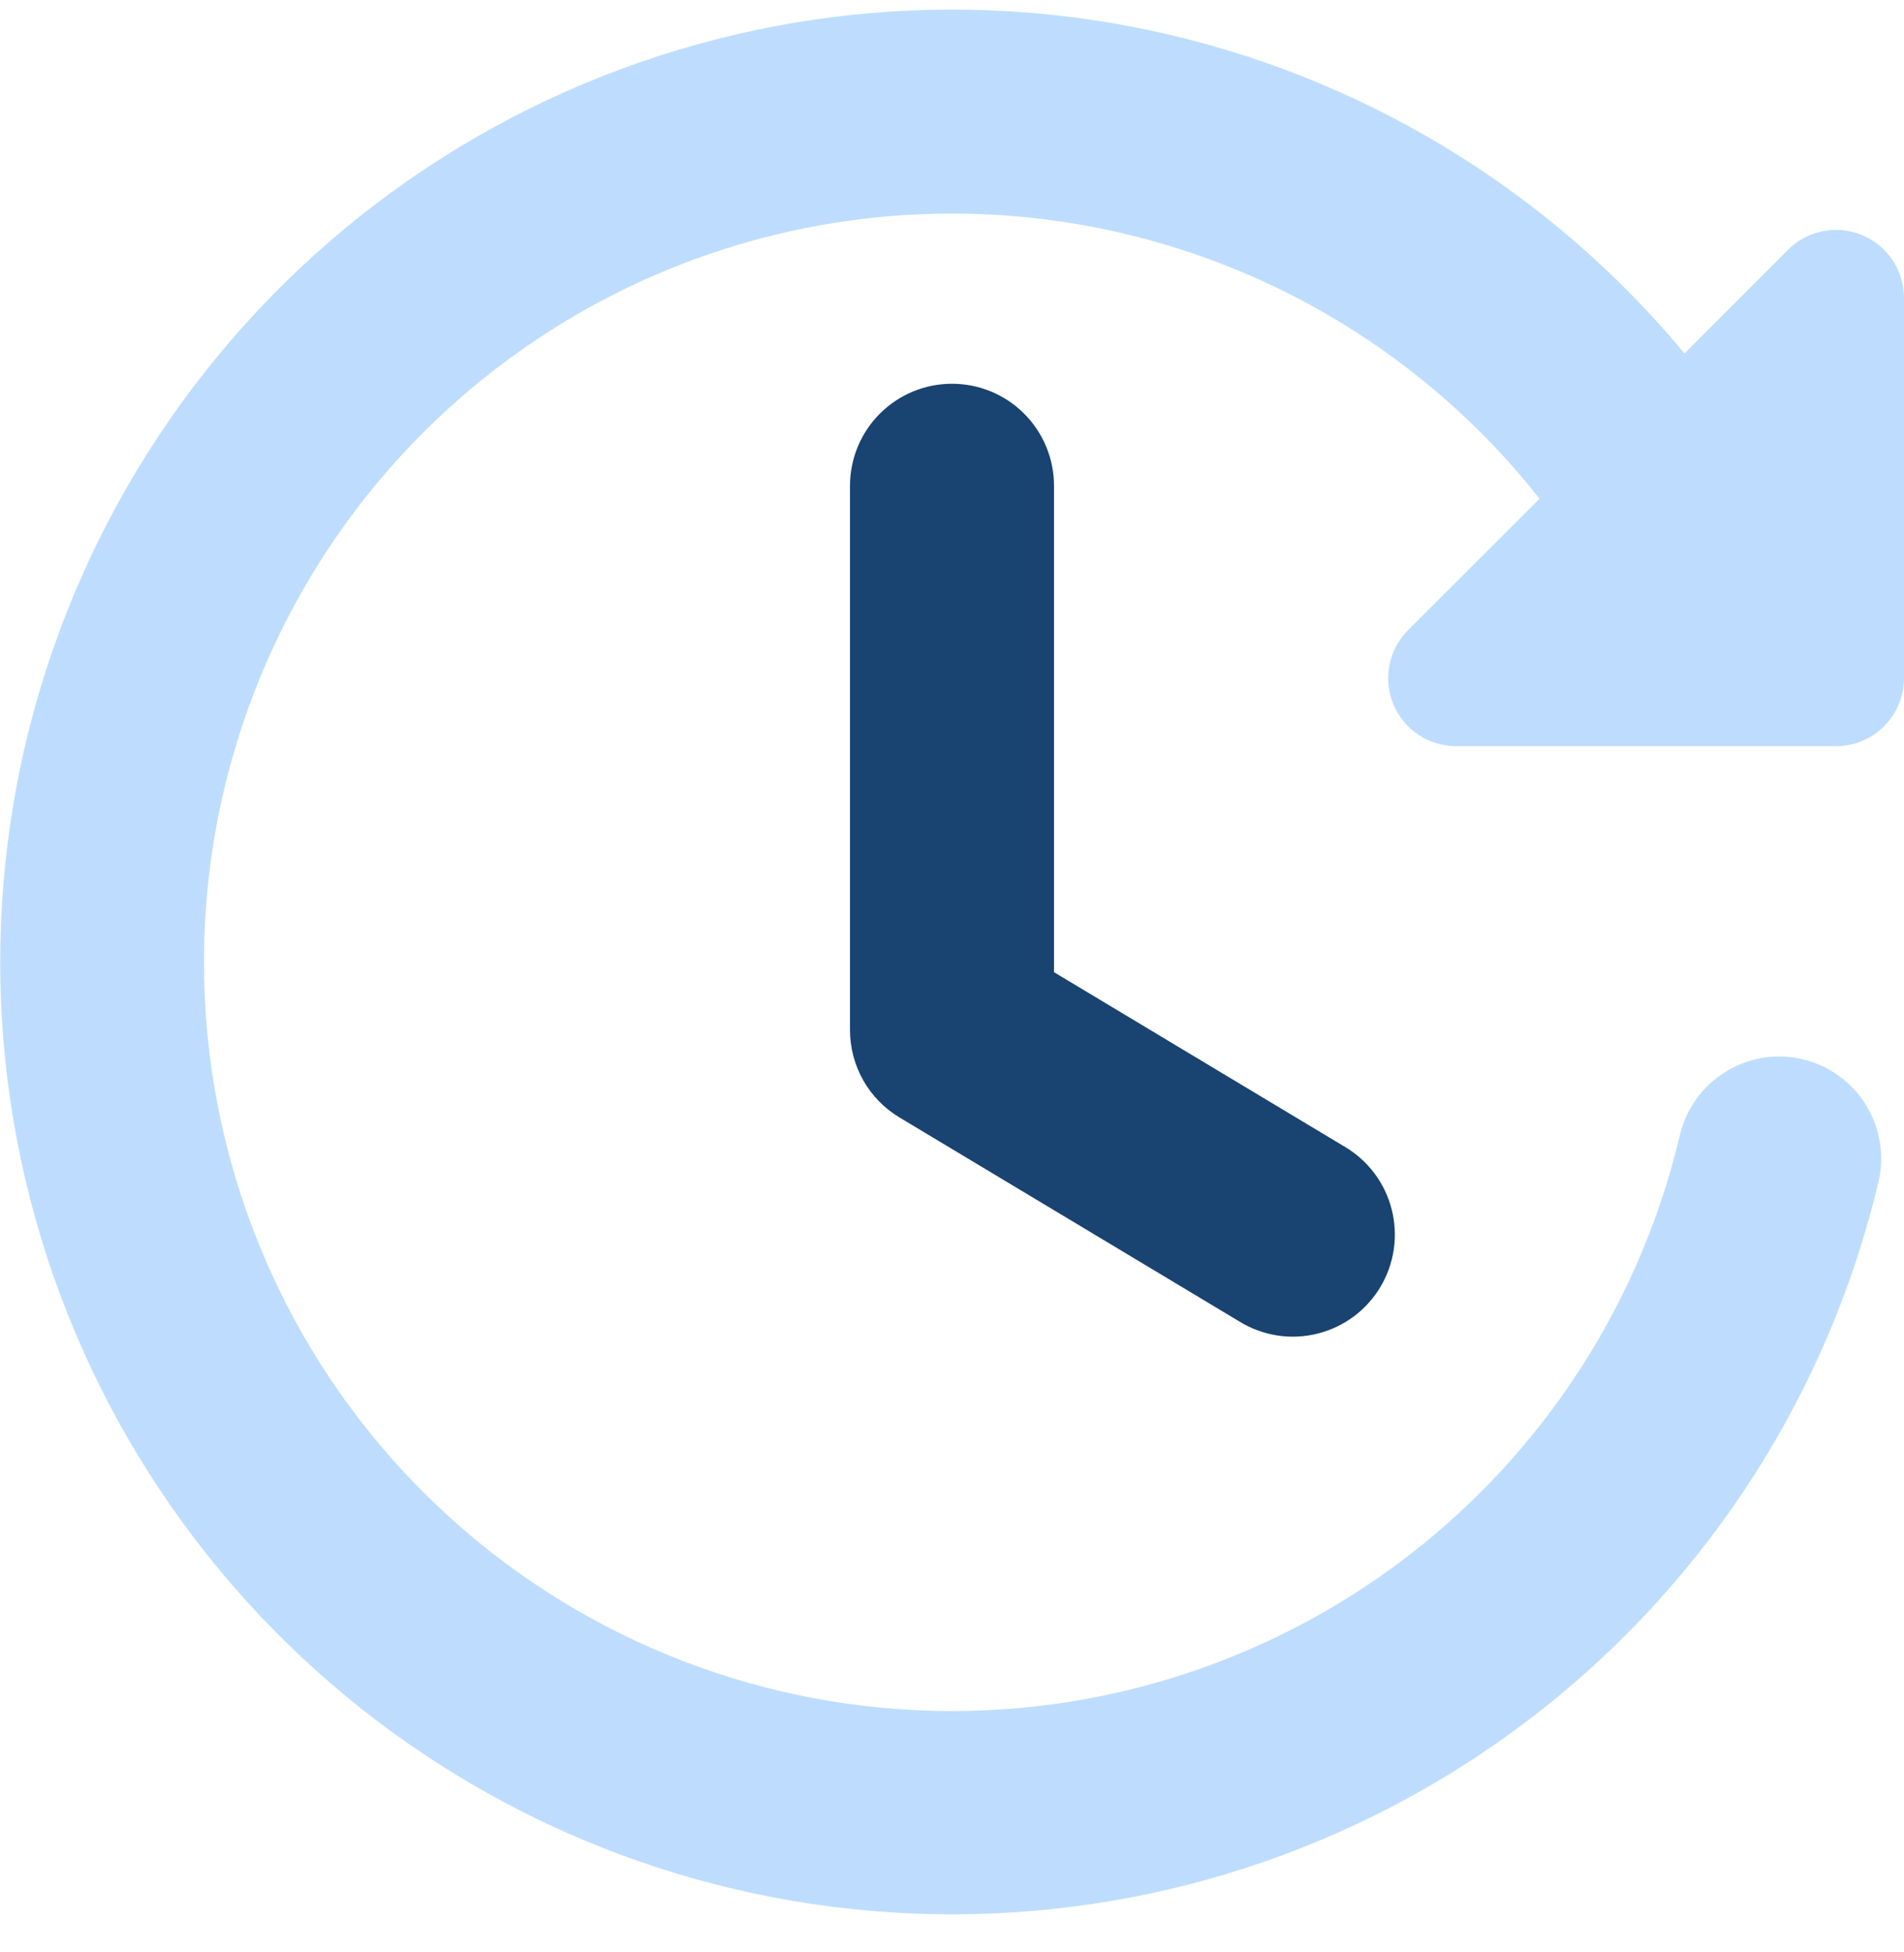
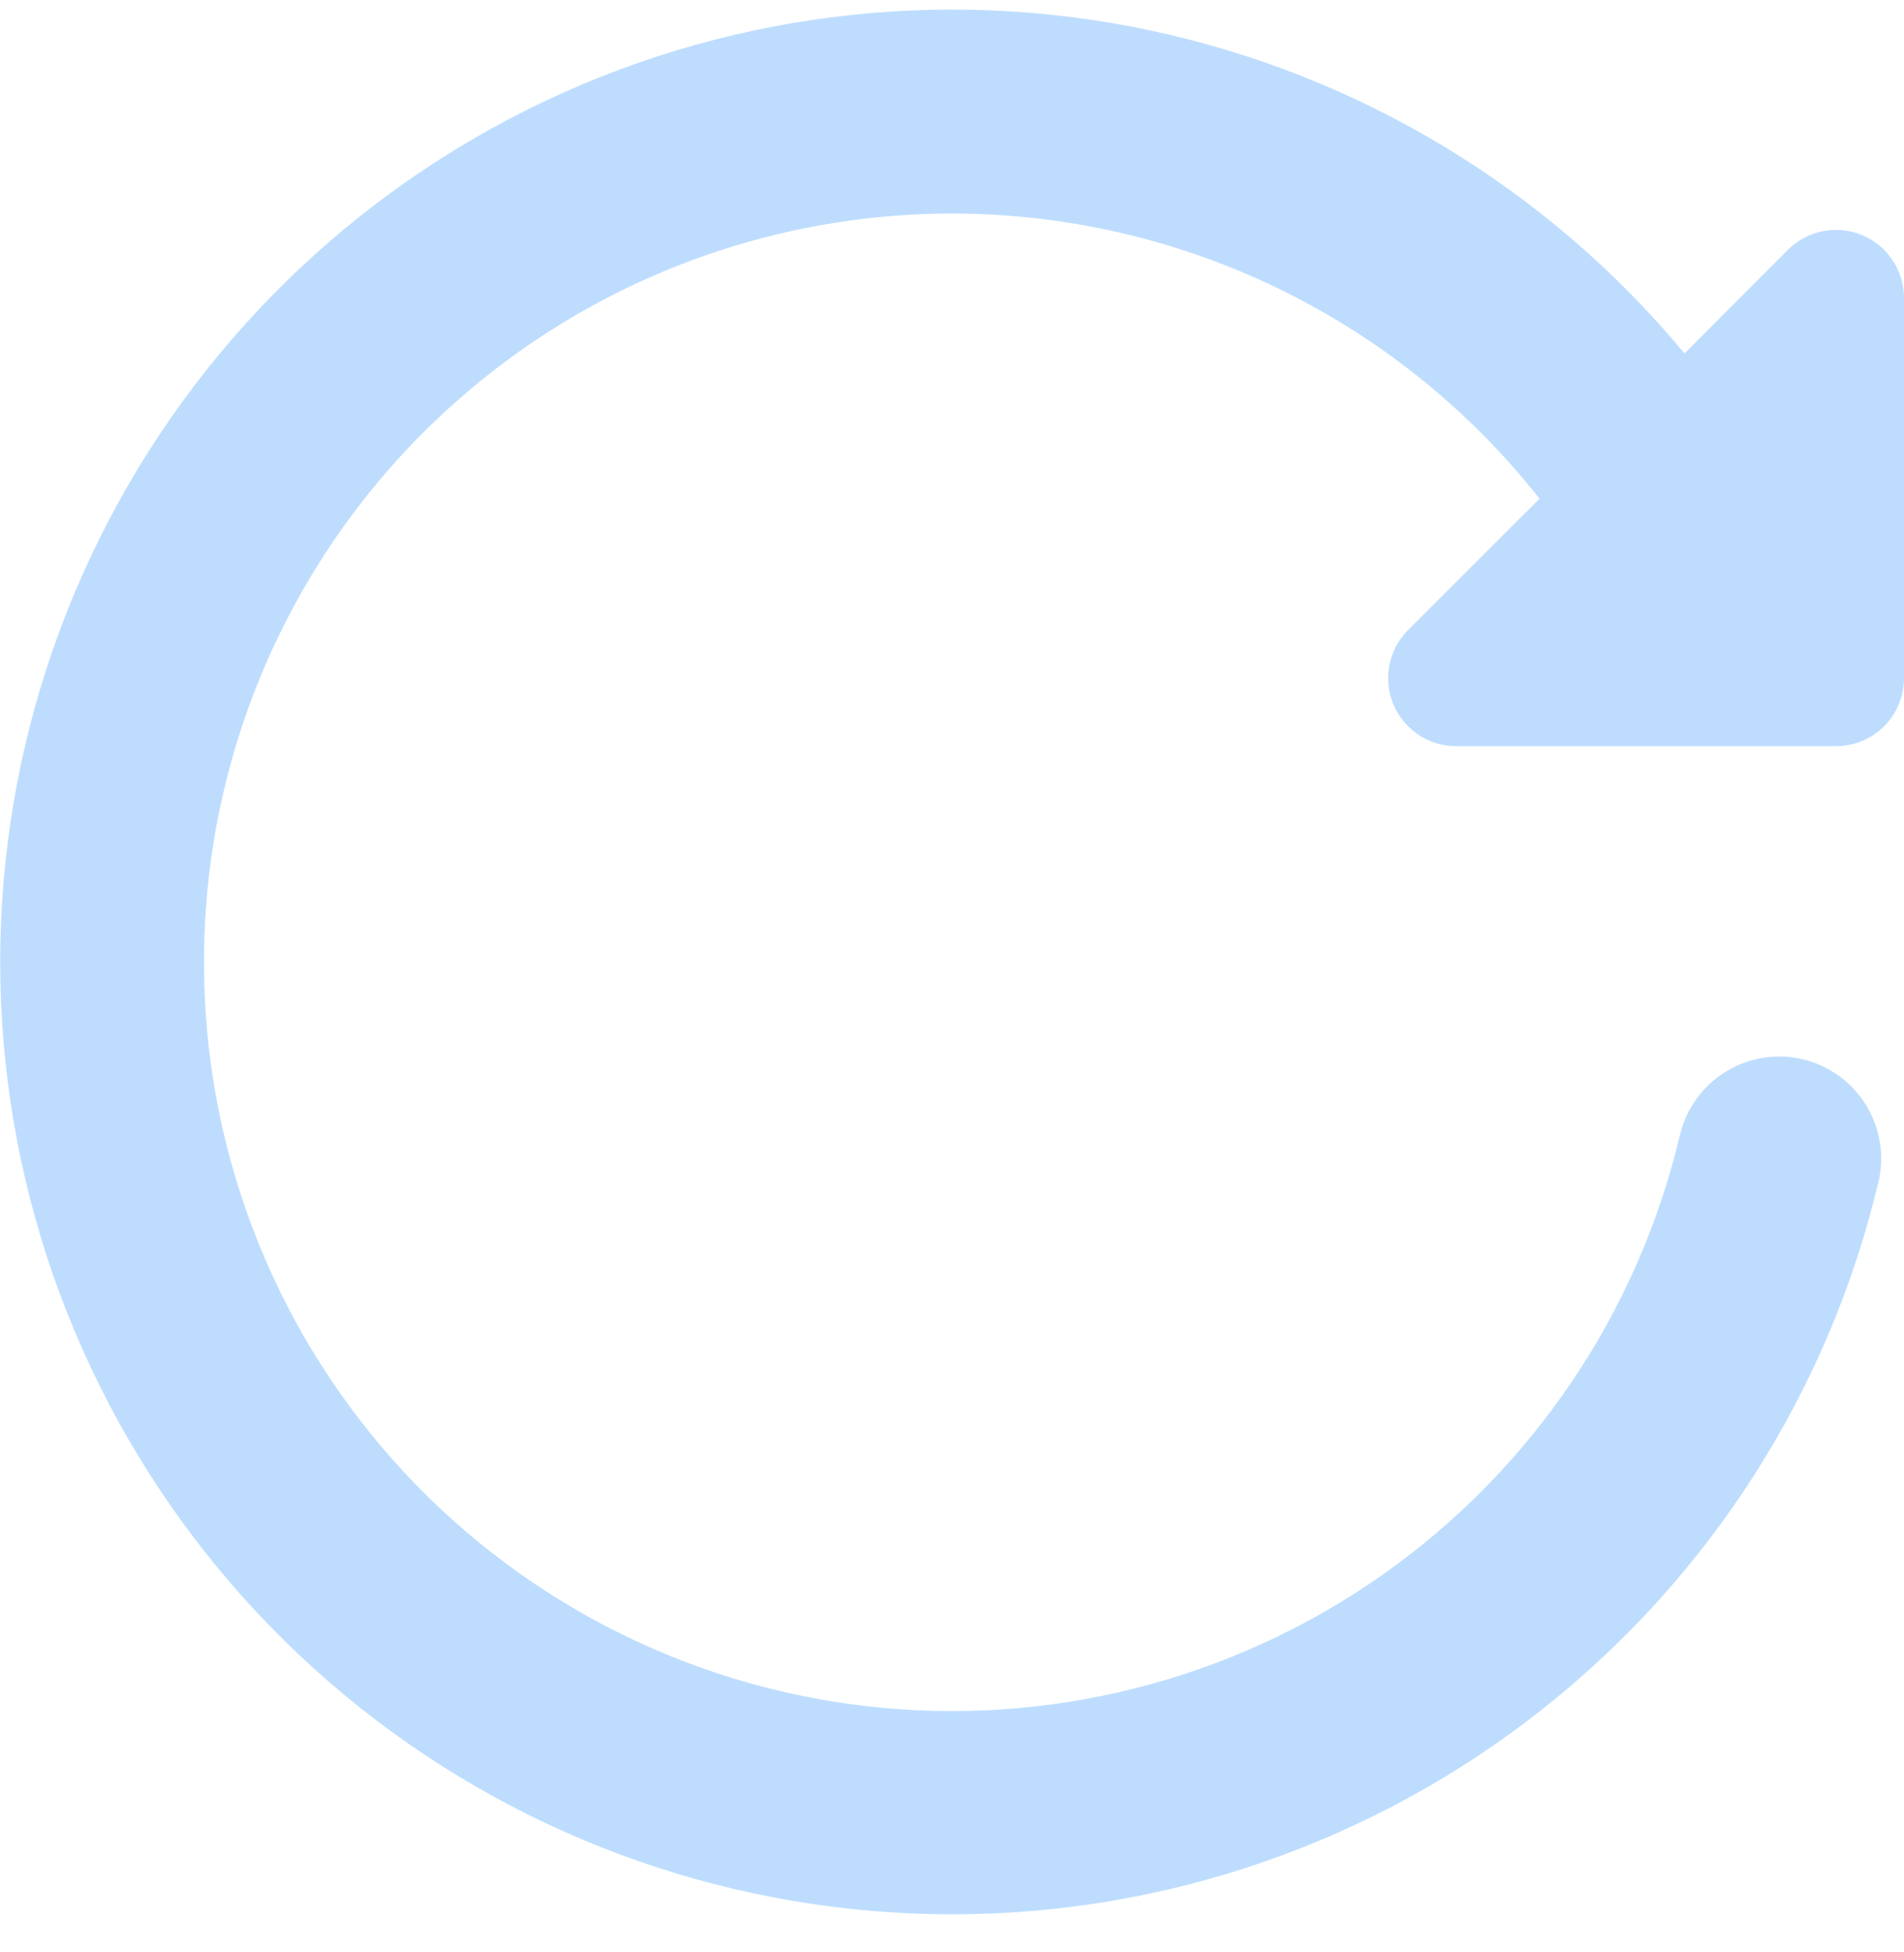
<svg xmlns="http://www.w3.org/2000/svg" width="40" height="41" viewBox="0 0 40 41" fill="none">
-   <path fill-rule="evenodd" clip-rule="evenodd" d="M20 8.059C20.568 8.059 21.113 8.284 21.515 8.686C21.917 9.088 22.143 9.633 22.143 10.202V20.416L28.246 24.079C28.49 24.222 28.703 24.412 28.874 24.639C29.044 24.865 29.168 25.123 29.237 25.397C29.307 25.672 29.322 25.957 29.281 26.237C29.24 26.518 29.144 26.787 28.998 27.03C28.852 27.273 28.66 27.484 28.432 27.652C28.204 27.82 27.945 27.941 27.67 28.008C27.395 28.076 27.109 28.088 26.829 28.044C26.55 28 26.281 27.901 26.04 27.753L18.897 23.467C18.58 23.277 18.317 23.008 18.135 22.686C17.953 22.364 17.857 22 17.857 21.63V10.202C17.857 9.633 18.083 9.088 18.485 8.686C18.887 8.284 19.432 8.059 20 8.059Z" fill="#194370" />
-   <path fill-rule="evenodd" clip-rule="evenodd" d="M4.286 20.201C4.285 16.935 5.302 13.75 7.196 11.088C9.09 8.427 11.766 6.422 14.852 5.352C17.938 4.282 21.281 4.2 24.416 5.118C27.55 6.036 30.321 7.907 32.343 10.473L29.583 13.23C29.383 13.43 29.246 13.684 29.191 13.961C29.136 14.239 29.163 14.526 29.271 14.787C29.38 15.049 29.562 15.272 29.797 15.429C30.032 15.586 30.309 15.67 30.591 15.67H38.571C38.759 15.67 38.945 15.633 39.118 15.561C39.291 15.49 39.449 15.384 39.582 15.252C39.714 15.119 39.819 14.962 39.891 14.788C39.963 14.615 40 14.429 40 14.242V6.259C40.001 5.976 39.917 5.699 39.76 5.464C39.603 5.228 39.38 5.045 39.118 4.936C38.857 4.828 38.569 4.8 38.292 4.855C38.015 4.91 37.76 5.047 37.56 5.247L35.389 7.422C32.509 3.955 28.543 1.562 24.133 0.632C19.723 -0.298 15.129 0.288 11.094 2.295C7.059 4.303 3.821 7.615 1.904 11.694C-0.013 15.772 -0.497 20.379 0.532 24.767C1.561 29.154 4.042 33.066 7.572 35.868C11.102 38.669 15.475 40.196 19.982 40.201C24.488 40.206 28.865 38.689 32.401 35.895C35.938 33.102 38.427 29.196 39.466 24.81C39.593 24.258 39.496 23.678 39.197 23.198C38.898 22.717 38.42 22.374 37.869 22.244C37.318 22.114 36.737 22.208 36.255 22.505C35.773 22.801 35.427 23.277 35.294 23.827C34.409 27.579 32.176 30.874 29.02 33.087C25.863 35.299 22.003 36.274 18.175 35.826C14.347 35.379 10.816 33.54 8.255 30.659C5.694 27.778 4.282 24.056 4.286 20.201Z" fill="#BEDDFE" />
+   <path fill-rule="evenodd" clip-rule="evenodd" d="M4.286 20.201C4.285 16.935 5.302 13.75 7.196 11.088C9.09 8.427 11.766 6.422 14.852 5.352C17.938 4.282 21.281 4.2 24.416 5.118C27.55 6.036 30.321 7.907 32.343 10.473L29.583 13.23C29.383 13.43 29.246 13.684 29.191 13.961C29.136 14.239 29.163 14.526 29.271 14.787C29.38 15.049 29.562 15.272 29.797 15.429C30.032 15.586 30.309 15.67 30.591 15.67H38.571C38.759 15.67 38.945 15.633 39.118 15.561C39.291 15.49 39.449 15.384 39.582 15.252C39.714 15.119 39.819 14.962 39.891 14.788C39.963 14.615 40 14.429 40 14.242V6.259C40.001 5.976 39.917 5.699 39.76 5.464C39.603 5.228 39.38 5.045 39.118 4.936C38.857 4.828 38.569 4.8 38.292 4.855C38.015 4.91 37.76 5.047 37.56 5.247L35.389 7.422C32.509 3.955 28.543 1.562 24.133 0.632C19.723 -0.298 15.129 0.288 11.094 2.295C7.059 4.303 3.821 7.615 1.904 11.694C-0.013 15.772 -0.497 20.379 0.532 24.767C1.561 29.154 4.042 33.066 7.572 35.868C11.102 38.669 15.475 40.196 19.982 40.201C24.488 40.206 28.865 38.689 32.401 35.895C35.938 33.102 38.427 29.196 39.466 24.81C39.593 24.258 39.496 23.678 39.197 23.198C38.898 22.717 38.42 22.374 37.869 22.244C37.318 22.114 36.737 22.208 36.255 22.505C35.773 22.801 35.427 23.277 35.294 23.827C34.409 27.579 32.176 30.874 29.02 33.087C25.863 35.299 22.003 36.274 18.175 35.826C14.347 35.379 10.816 33.54 8.255 30.659C5.694 27.778 4.282 24.056 4.286 20.201" fill="#BEDDFE" />
</svg>